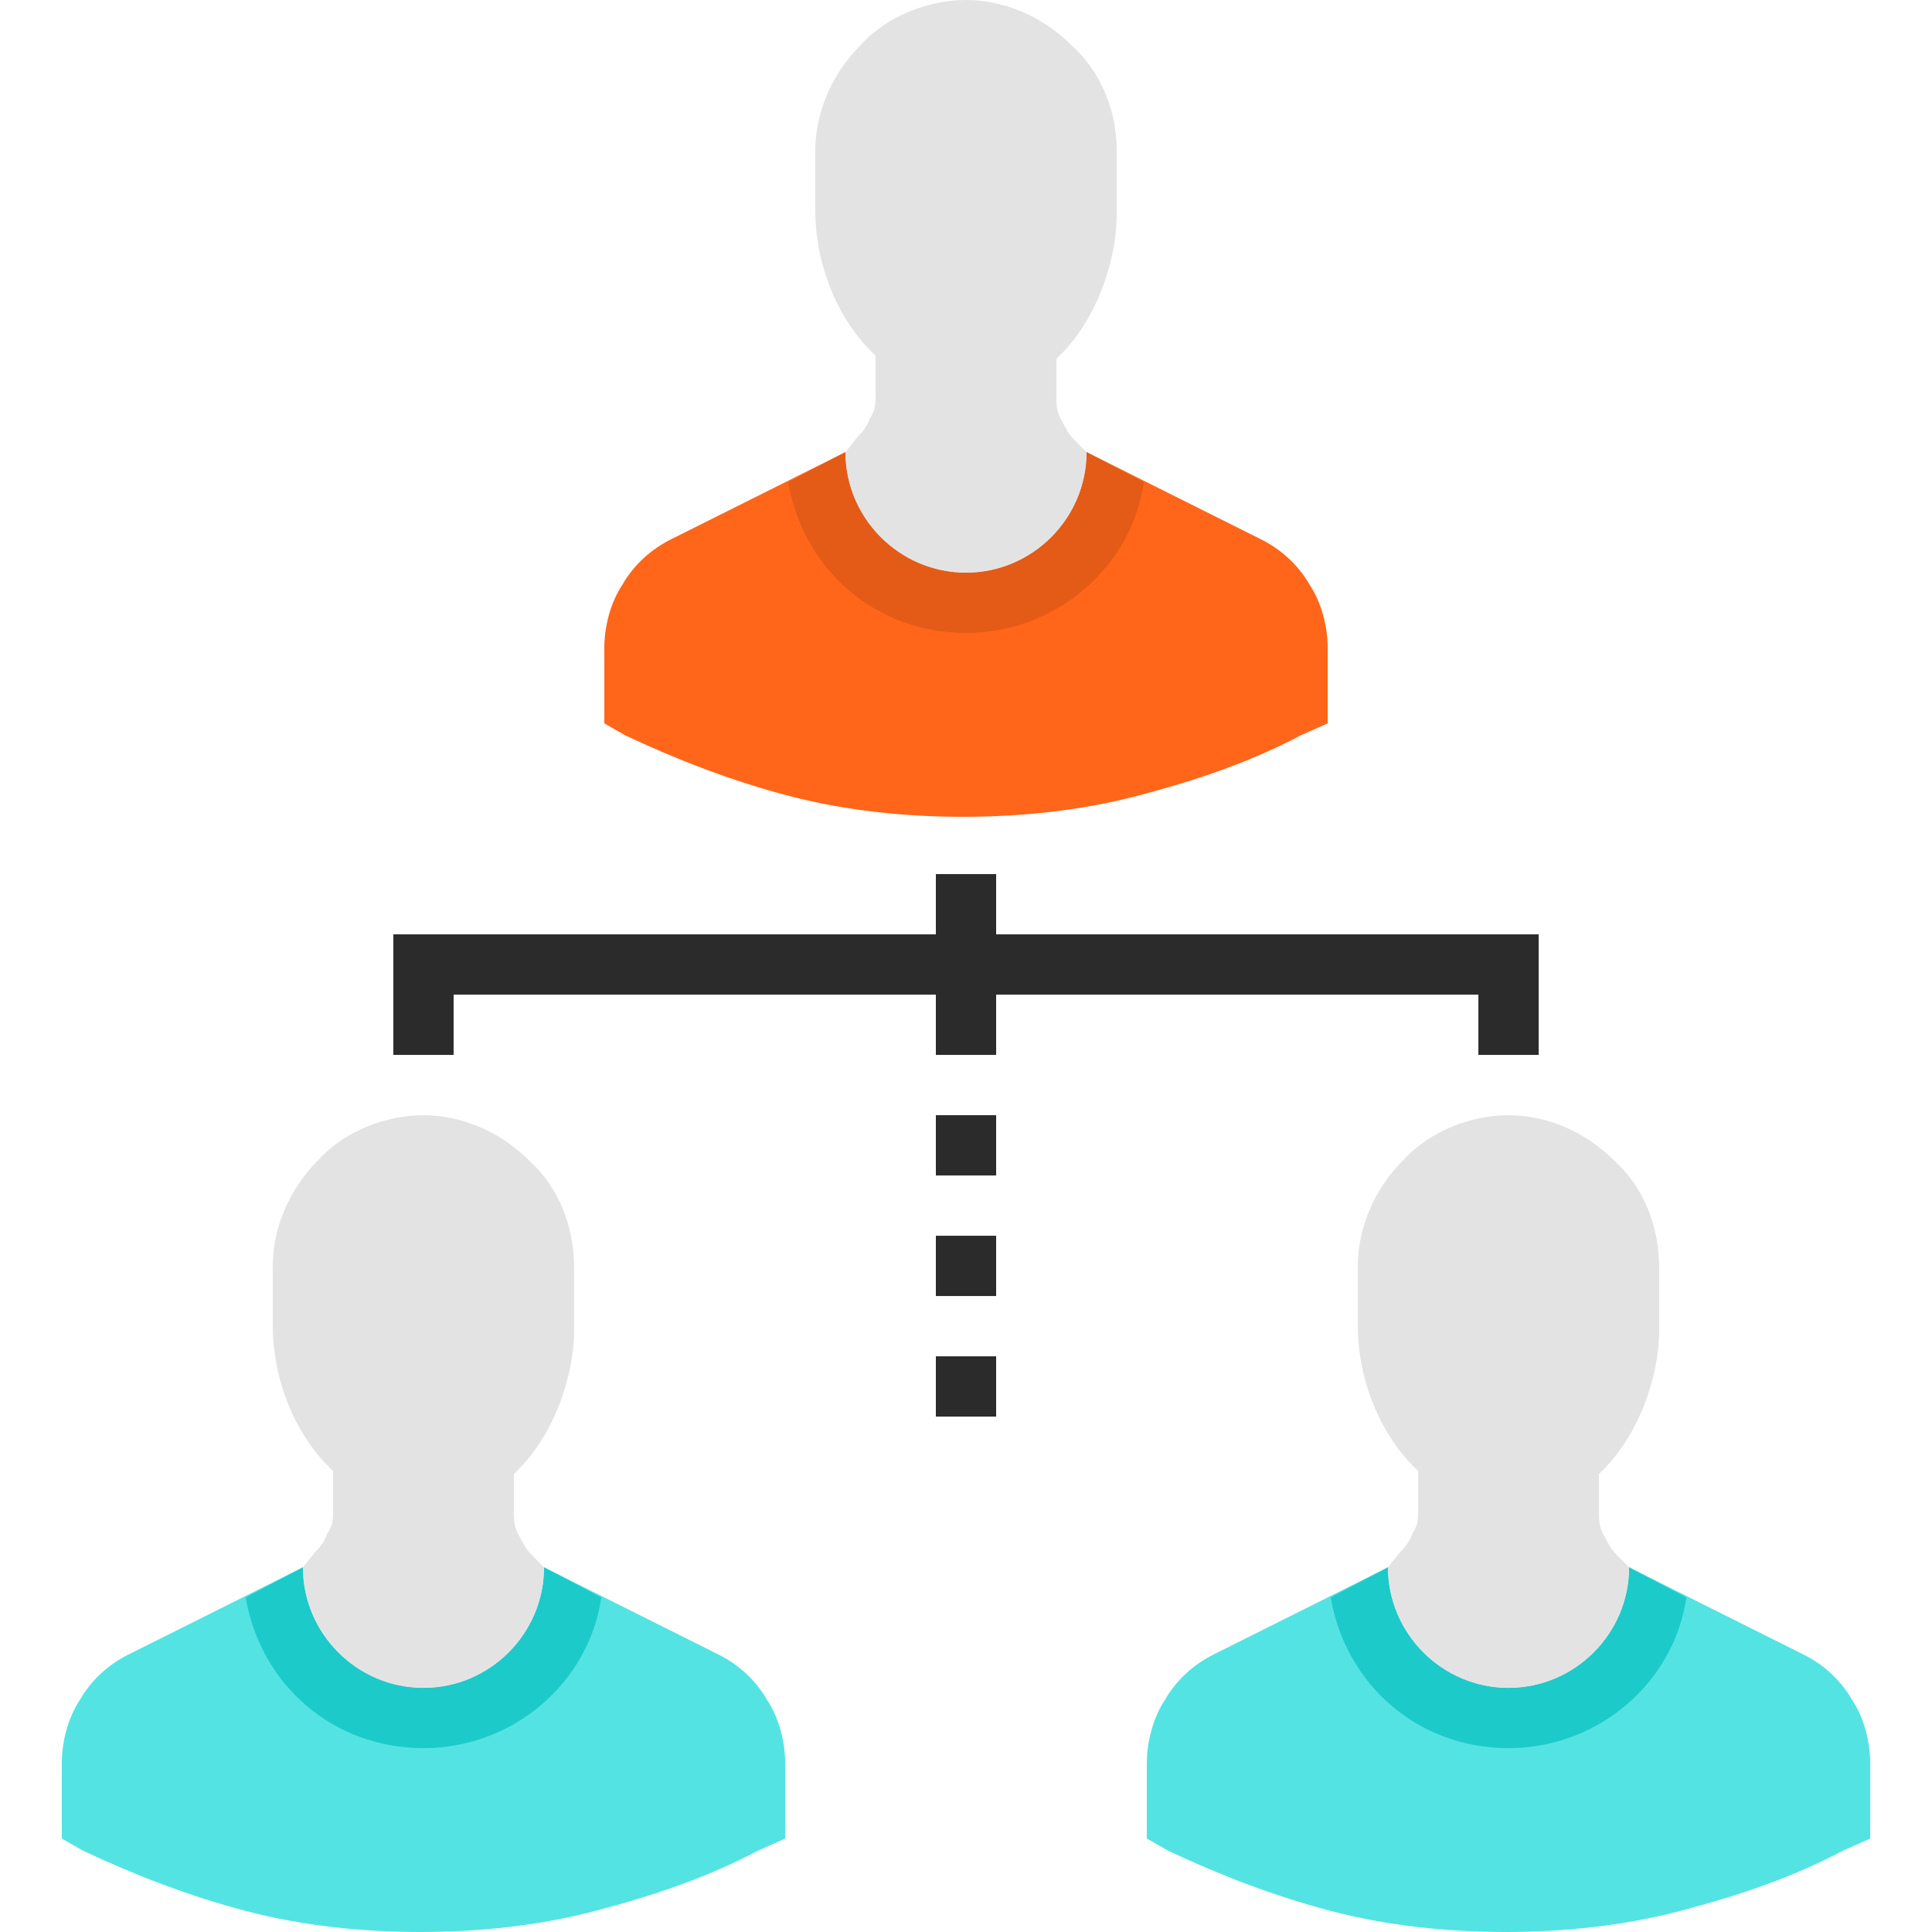
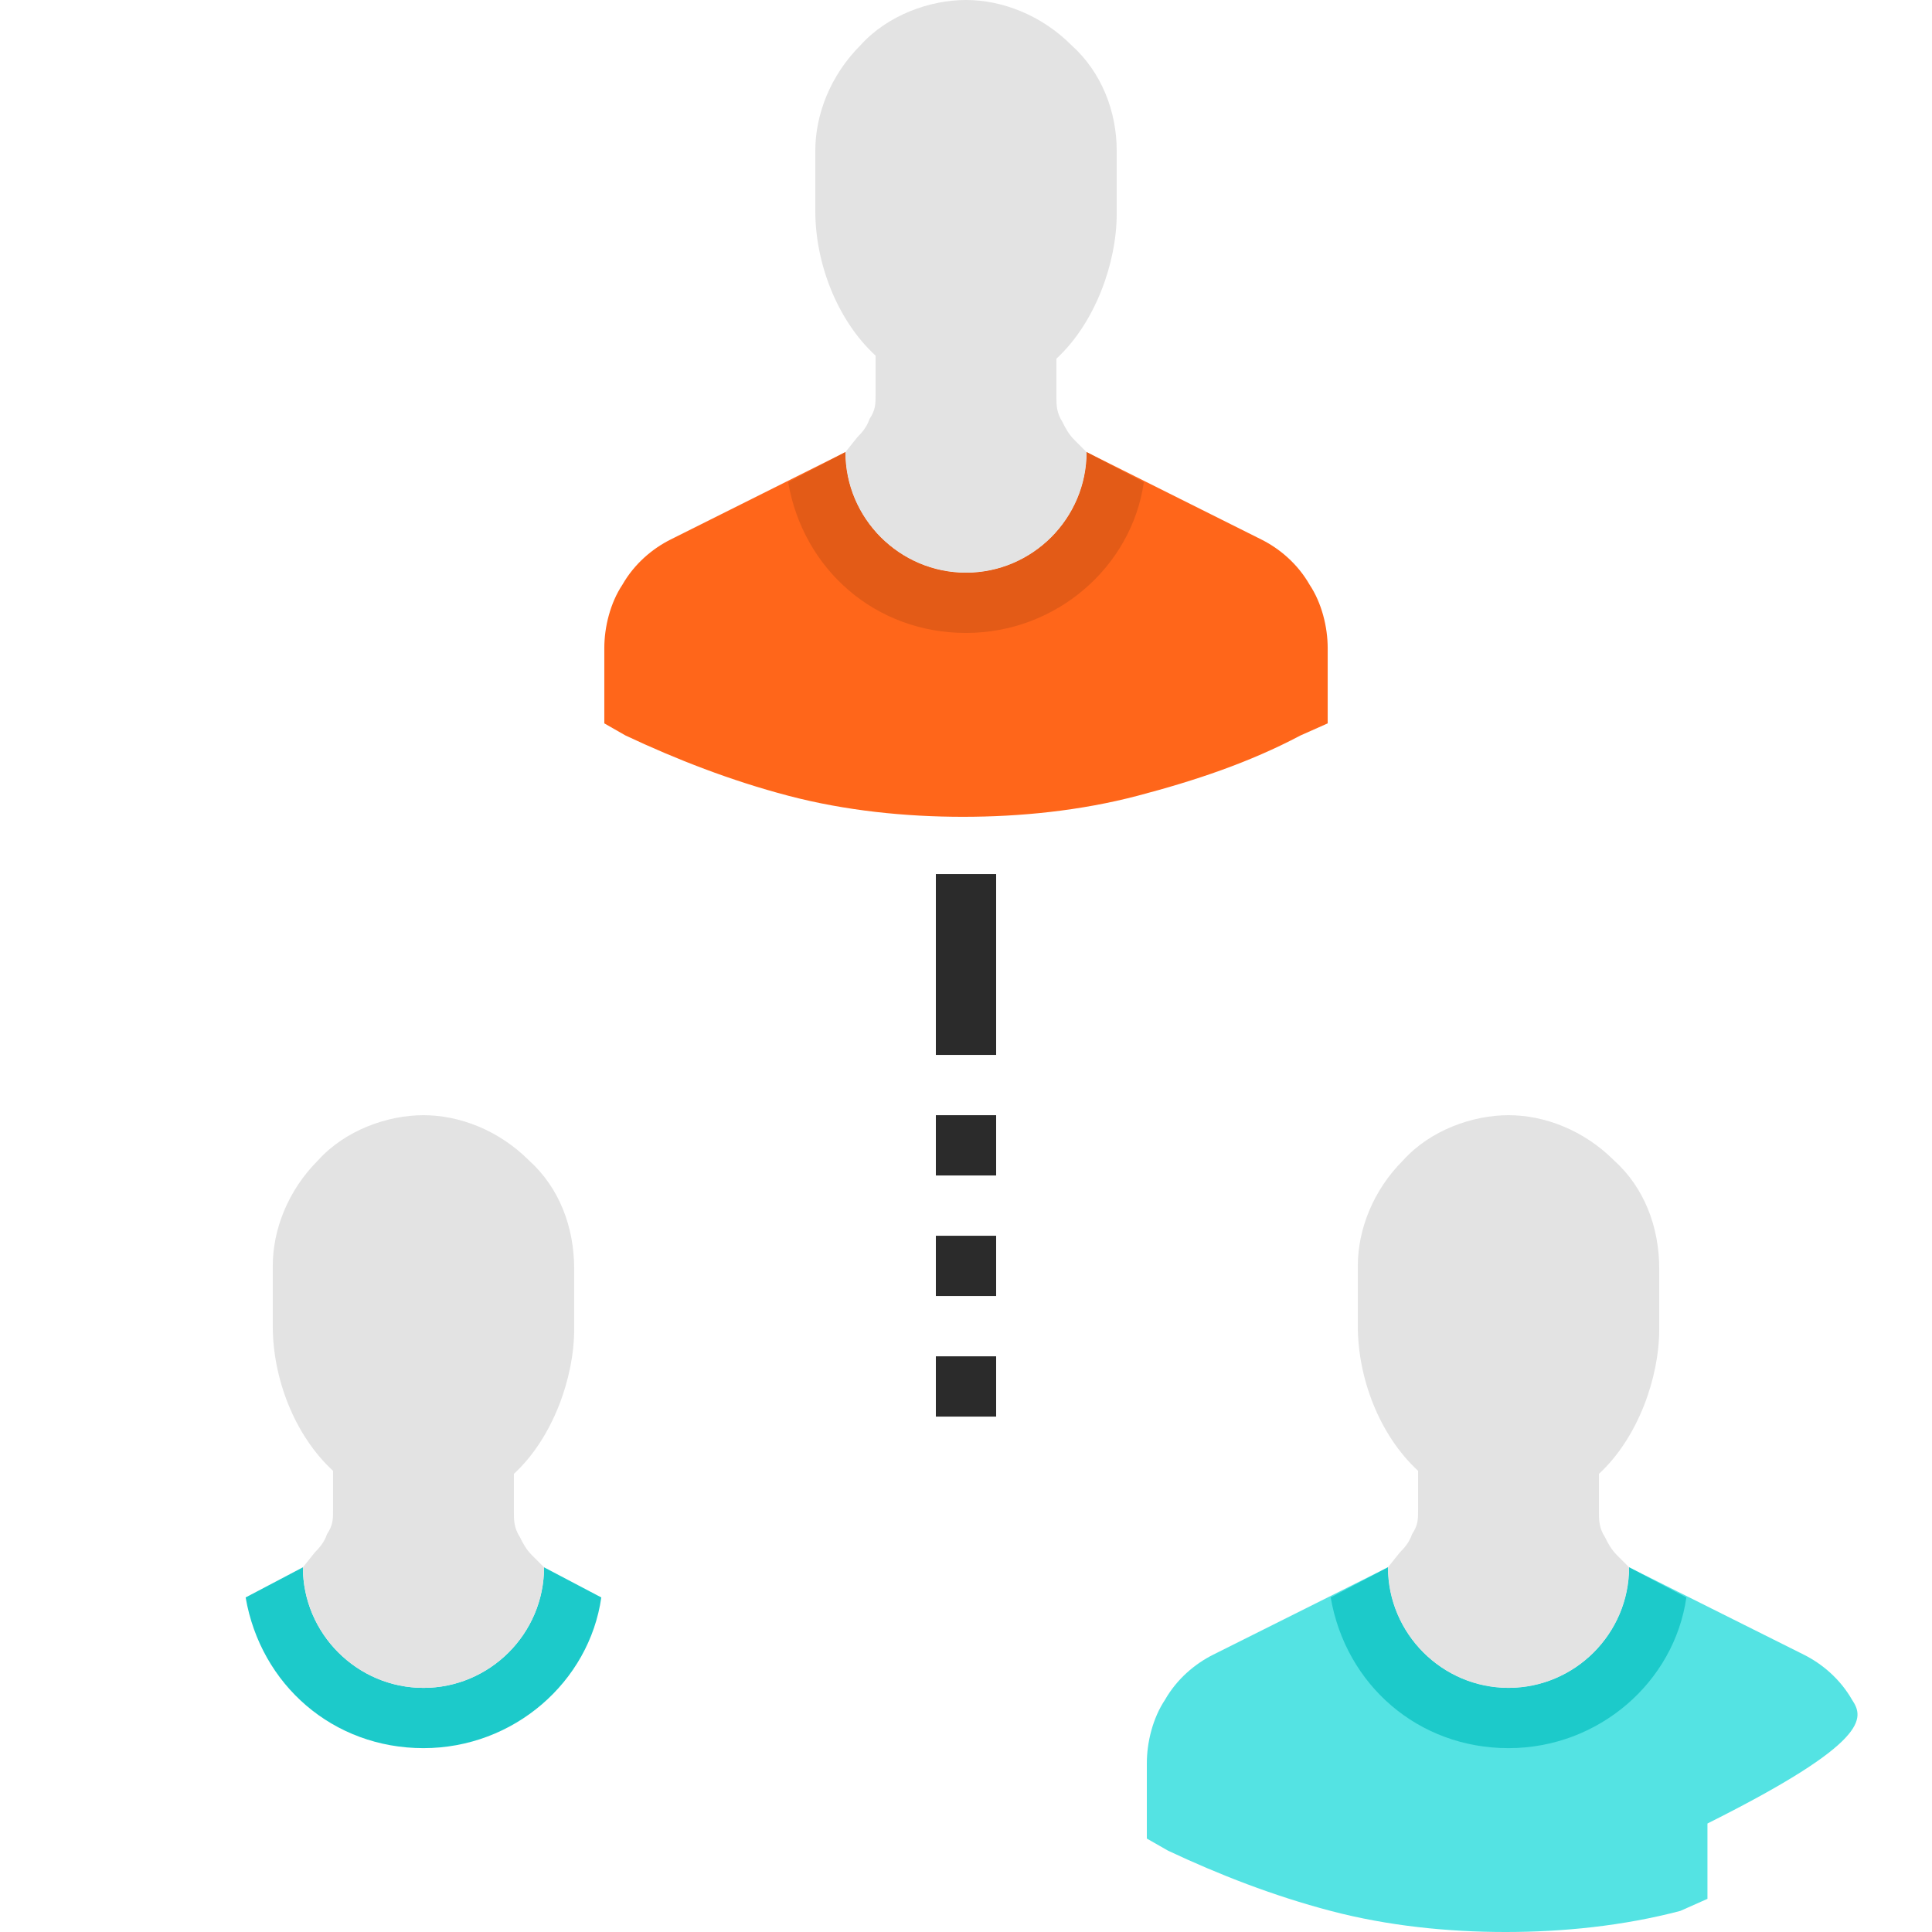
<svg xmlns="http://www.w3.org/2000/svg" version="1.1" id="Layer_1" x="0px" y="0px" viewBox="0 0 512.8 512.8" style="enable-background:new 0 0 512.8 512.8;" xml:space="preserve">
  <g>
-     <polygon style="fill:#2B2B2B;" points="408.4,280 392.4,280 392.4,264 120.4,264 120.4,280 104.4,280 104.4,248 408.4,248  " />
    <rect x="248.4" y="232" style="fill:#2B2B2B;" width="16" height="48" />
    <rect x="248.4" y="296" style="fill:#2B2B2B;" width="16" height="16" />
    <rect x="248.4" y="328" style="fill:#2B2B2B;" width="16" height="16" />
    <rect x="248.4" y="360" style="fill:#2B2B2B;" width="16" height="16" />
  </g>
  <path style="fill:#FF661A;" d="M347.6,155.2c-3.2-5.6-8-9.6-12.8-12L288.4,120c0,17.6-14.4,32-32,32s-32-14.4-32-32L178,143.2  c-4.8,2.4-9.6,6.4-12.8,12c-3.2,4.8-4.8,11.2-4.8,16.8v20l5.6,3.2c13.6,6.4,28,12,43.2,16s31.2,5.6,46.4,5.6s31.2-1.6,46.4-5.6  c15.2-4,29.6-8.8,43.2-16l7.2-3.2v-20C352.4,166.4,350.8,160,347.6,155.2z" />
  <path style="fill:#E35B17;" d="M288.4,120c0,17.6-14.4,32-32,32s-32-14.4-32-32l-15.2,8c4,23.2,23.2,40,47.2,40s44-17.6,47.2-40  L288.4,120z" />
  <path style="fill:#E3E3E3;" d="M284.4,12c-8-8-18.4-12-28-12s-20.8,4-28,12c-8,8-12,18.4-12,28v16l0,0c0,13.6,5.6,28.8,16,38.4v10.4  c0,2.4,0,4-1.6,6.4c-0.8,2.4-2.4,4-3.2,4.8l-3.2,4c0,17.6,14.4,32,32,32s32-14.4,32-32l-3.2-3.2c-1.6-1.6-2.4-3.2-3.2-4.8  c-1.6-2.4-1.6-4.8-1.6-6.4V95.2c10.4-9.6,16-25.6,16-38.4l0,0V40C296.4,29.6,292.4,19.2,284.4,12z" />
-   <path style="fill:#54E3E3;" d="M203.6,451.2c-3.2-5.6-8-9.6-12.8-12L144.4,416c0,17.6-14.4,32-32,32s-32-14.4-32-32L34,439.2  c-4.8,2.4-9.6,6.4-12.8,12c-3.2,4.8-4.8,11.2-4.8,16.8v20l5.6,3.2c13.6,6.4,28,12,43.2,16s31.2,5.6,46.4,5.6s31.2-1.6,46.4-5.6  s29.6-8.8,43.2-16l7.2-3.2v-20C208.4,462.4,206.8,456,203.6,451.2z" />
  <path style="fill:#1CCACA;" d="M144.4,416c0,17.6-14.4,32-32,32s-32-14.4-32-32l-15.2,8c4,23.2,23.2,40,47.2,40s44-17.6,47.2-40  L144.4,416z" />
  <path style="fill:#E3E3E3;" d="M140.4,308c-8-8-18.4-12-28-12s-20.8,4-28,12c-8,8-12,18.4-12,28v16l0,0c0,13.6,5.6,28.8,16,38.4  v10.4c0,2.4,0,4-1.6,6.4c-0.8,2.4-2.4,4-3.2,4.8l-3.2,4c0,17.6,14.4,32,32,32s32-14.4,32-32l-3.2-3.2c-1.6-1.6-2.4-3.2-3.2-4.8  c-1.6-2.4-1.6-4.8-1.6-6.4v-10.4c10.4-9.6,16-25.6,16-38.4l0,0v-16C152.4,325.6,148.4,315.2,140.4,308z" />
-   <path style="fill:#54E3E3;" d="M491.6,451.2c-3.2-5.6-8-9.6-12.8-12L432.4,416c0,17.6-14.4,32-32,32s-32-14.4-32-32L322,439.2  c-4.8,2.4-9.6,6.4-12.8,12c-3.2,4.8-4.8,11.2-4.8,16.8v20l5.6,3.2c13.6,6.4,28,12,43.2,16s31.2,5.6,46.4,5.6s31.2-1.6,46.4-5.6  c15.2-4,29.6-8.8,43.2-16l7.2-3.2v-20C496.4,462.4,494.8,456,491.6,451.2z" />
+   <path style="fill:#54E3E3;" d="M491.6,451.2c-3.2-5.6-8-9.6-12.8-12L432.4,416c0,17.6-14.4,32-32,32s-32-14.4-32-32L322,439.2  c-4.8,2.4-9.6,6.4-12.8,12c-3.2,4.8-4.8,11.2-4.8,16.8v20l5.6,3.2c13.6,6.4,28,12,43.2,16s31.2,5.6,46.4,5.6s31.2-1.6,46.4-5.6  l7.2-3.2v-20C496.4,462.4,494.8,456,491.6,451.2z" />
  <path style="fill:#1CCACA;" d="M432.4,416c0,17.6-14.4,32-32,32s-32-14.4-32-32l-15.2,8c4,23.2,23.2,40,47.2,40s44-17.6,47.2-40  L432.4,416z" />
  <path style="fill:#E3E3E3;" d="M428.4,308c-8-8-18.4-12-28-12s-20.8,4-28,12c-8,8-12,18.4-12,28v16l0,0c0,13.6,5.6,28.8,16,38.4  v10.4c0,2.4,0,4-1.6,6.4c-0.8,2.4-2.4,4-3.2,4.8l-3.2,4c0,17.6,14.4,32,32,32s32-14.4,32-32l-3.2-3.2c-1.6-1.6-2.4-3.2-3.2-4.8  c-1.6-2.4-1.6-4.8-1.6-6.4v-10.4c10.4-9.6,16-25.6,16-38.4l0,0v-16C440.4,325.6,436.4,315.2,428.4,308z" />
  <g>
</g>
  <g>
</g>
  <g>
</g>
  <g>
</g>
  <g>
</g>
  <g>
</g>
  <g>
</g>
  <g>
</g>
  <g>
</g>
  <g>
</g>
  <g>
</g>
  <g>
</g>
  <g>
</g>
  <g>
</g>
  <g>
</g>
</svg>